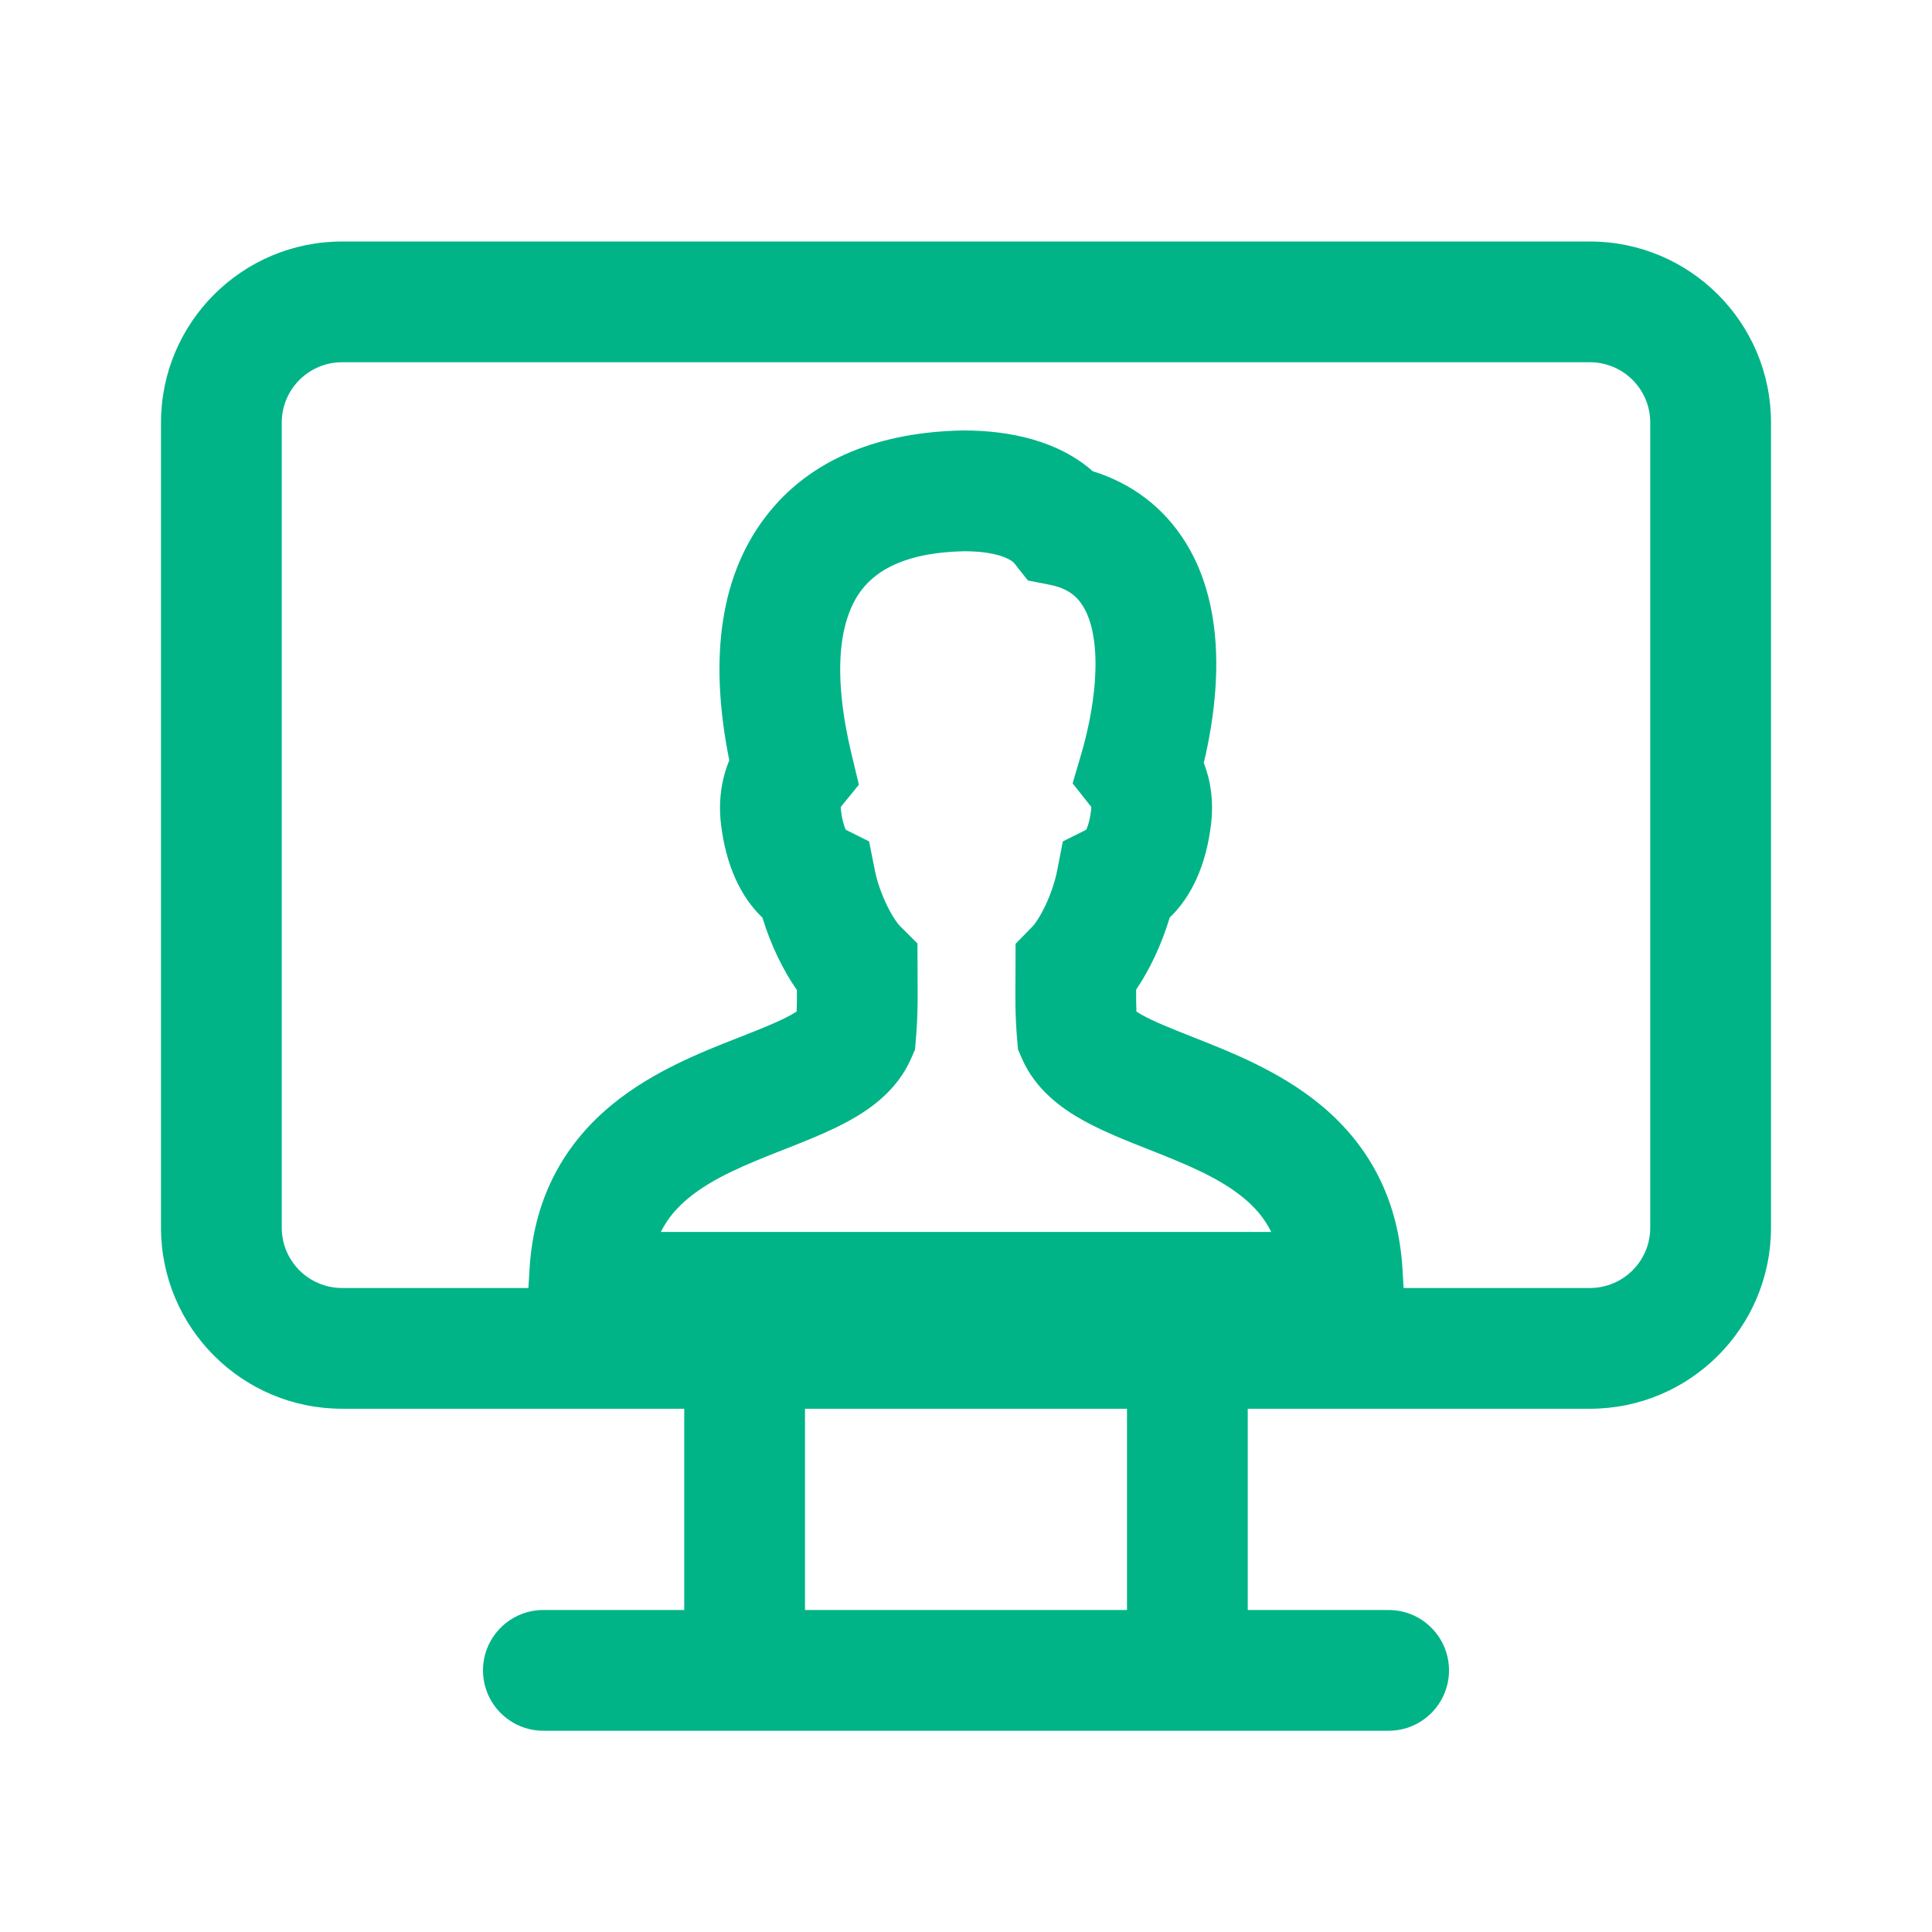
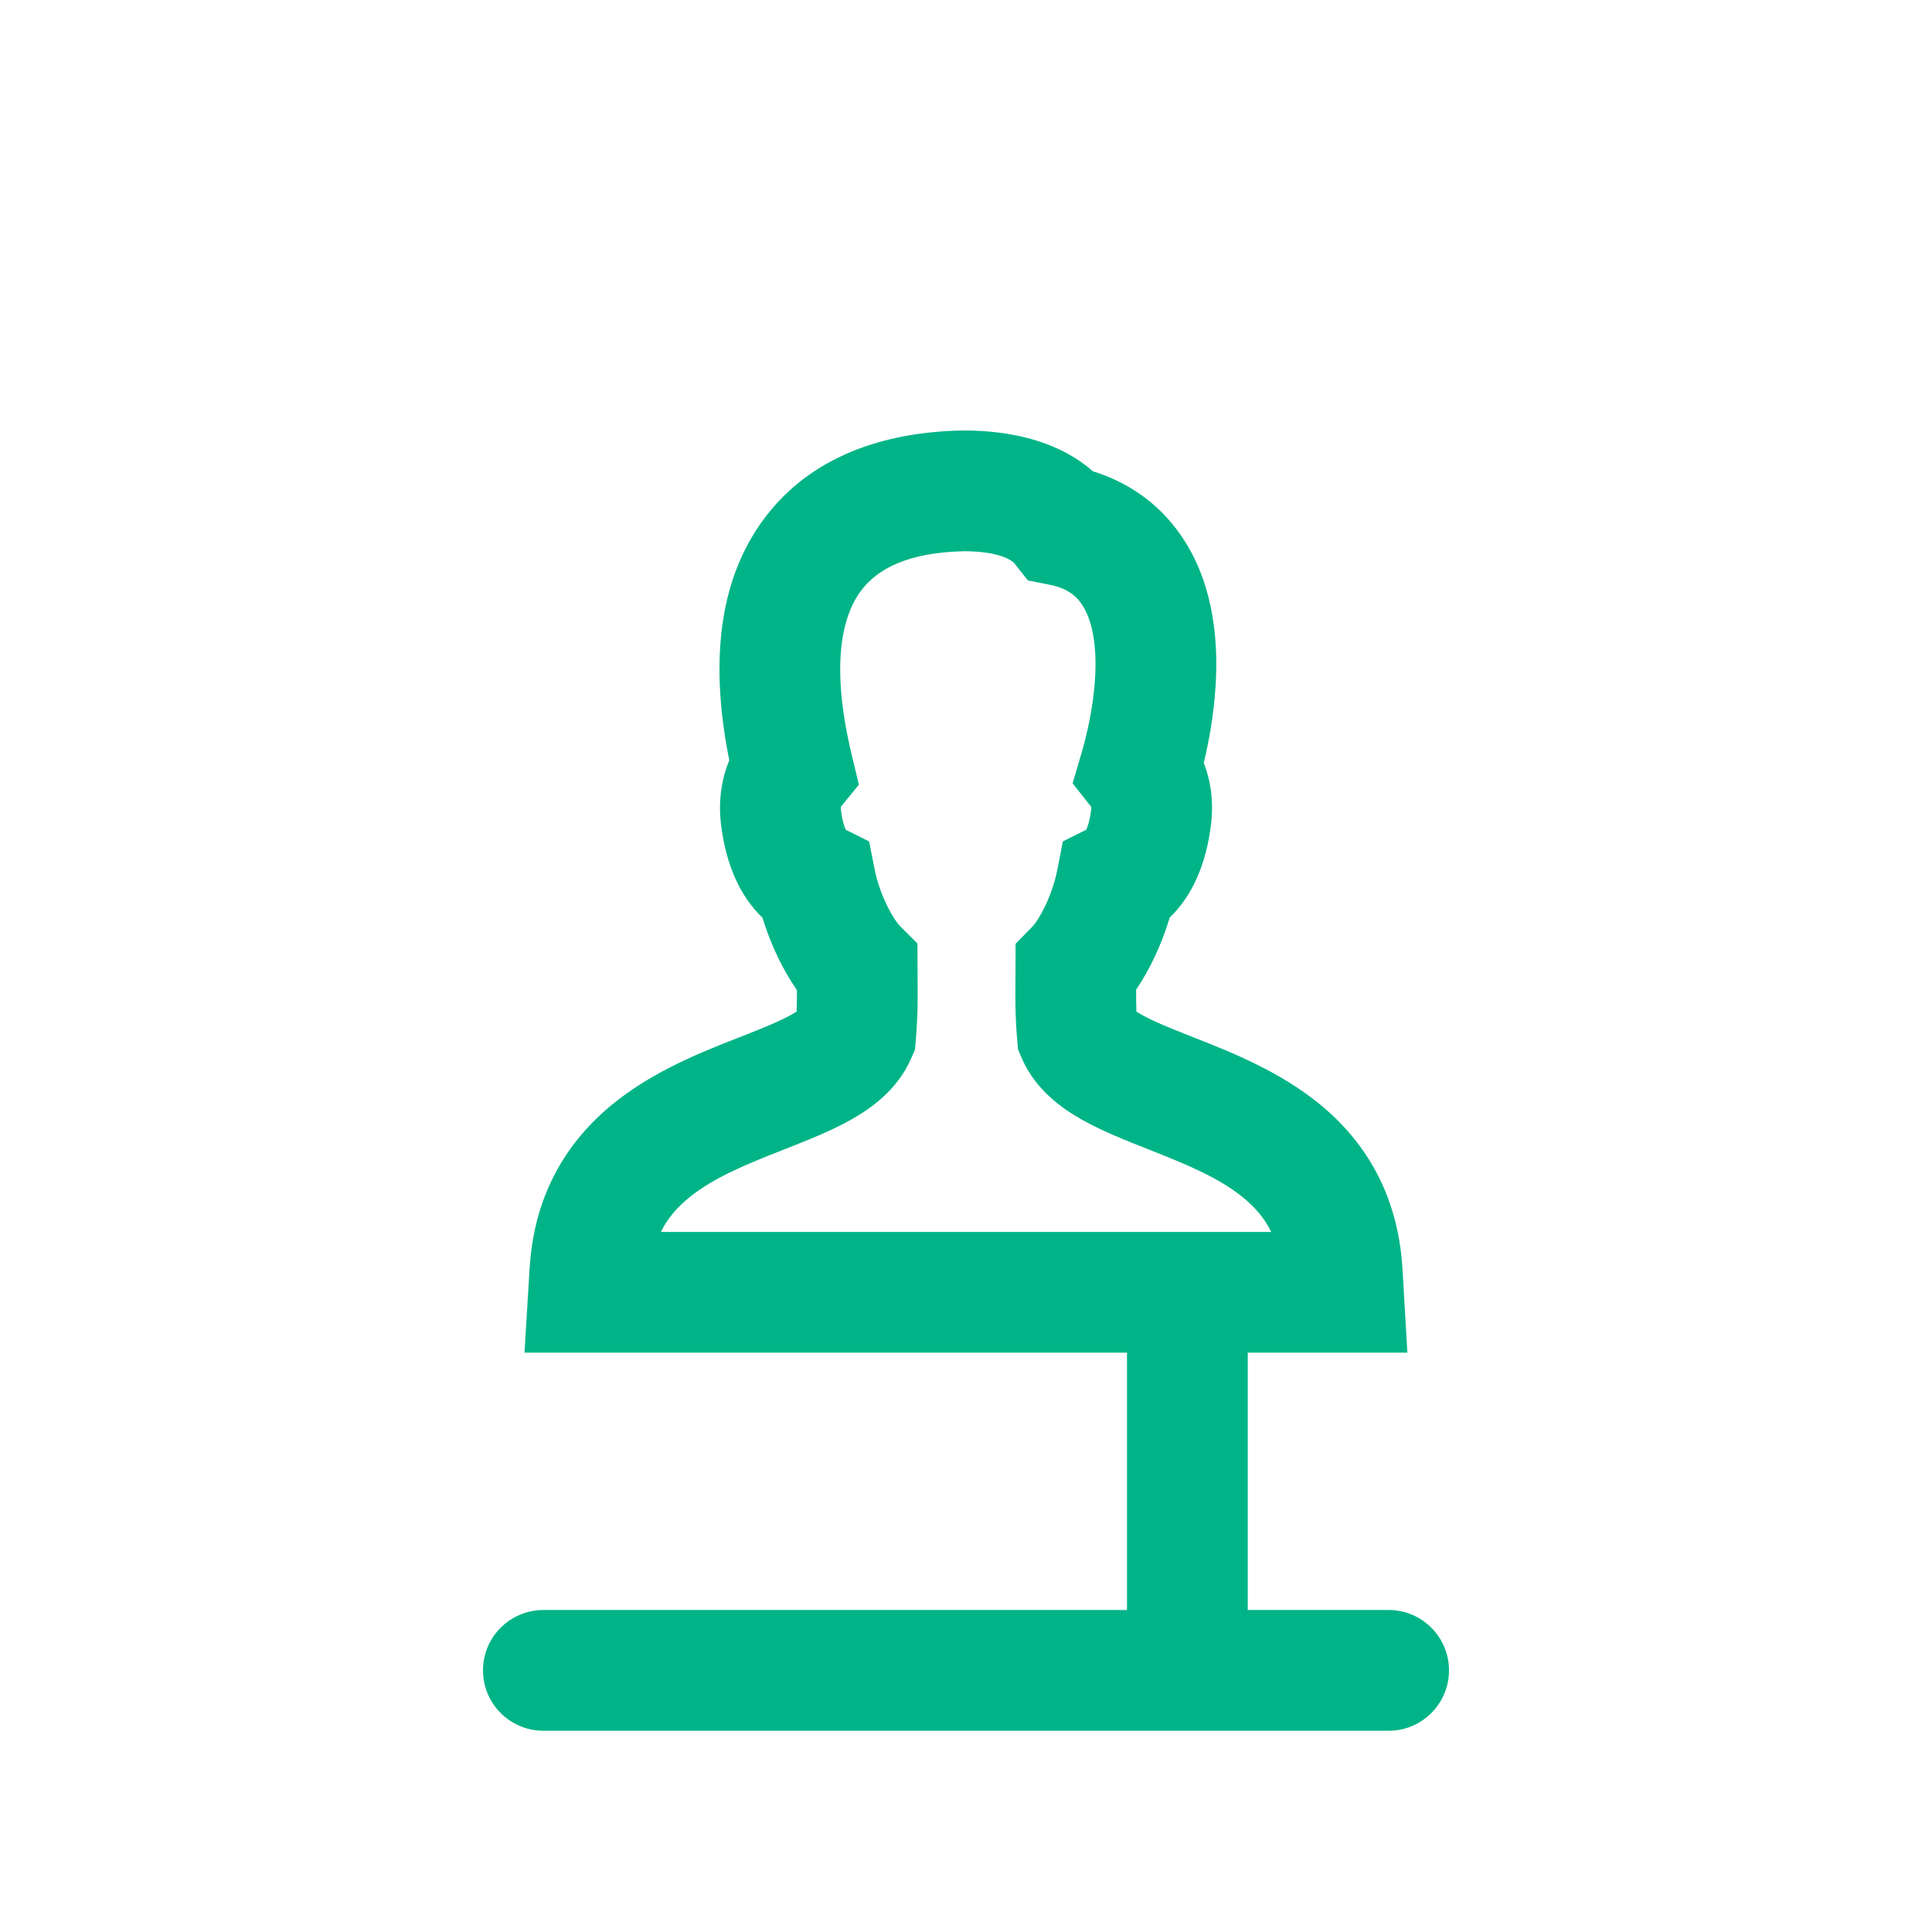
<svg xmlns="http://www.w3.org/2000/svg" width="48" height="48" viewBox="0 0 48 48" fill="none">
-   <path fill-rule="evenodd" clip-rule="evenodd" d="M8.5 9C7.671 9 7 9.671 7 10.5V30.5C7 31.329 7.671 32 8.5 32H39.5C40.329 32 41 31.329 41 30.5V10.5C41 9.671 40.329 9 39.5 9H8.5ZM4 10.5C4 8.015 6.015 6 8.5 6H39.5C41.985 6 44 8.015 44 10.5V30.5C44 32.985 41.985 35 39.5 35H8.5C6.015 35 4 32.985 4 30.5V10.5Z" fill="#00B487" />
  <path fill-rule="evenodd" clip-rule="evenodd" d="M23.933 10.695H23.947C25.087 10.695 26.29 10.95 27.15 11.708C28.108 12.005 28.907 12.595 29.455 13.476C30.174 14.634 30.264 15.991 30.202 17.024C30.159 17.755 30.032 18.432 29.908 18.953C30.081 19.4 30.156 19.916 30.088 20.478C29.965 21.498 29.603 22.277 29.061 22.797C28.959 23.137 28.831 23.468 28.688 23.772C28.561 24.041 28.407 24.323 28.227 24.587C28.226 24.777 28.227 24.953 28.234 25.133C28.267 25.155 28.309 25.18 28.36 25.209C28.663 25.379 29.069 25.542 29.644 25.769C29.668 25.779 29.692 25.788 29.717 25.798C30.583 26.14 31.791 26.616 32.789 27.434C33.893 28.338 34.731 29.644 34.844 31.521L34.966 33.607H13.031L13.157 31.522C13.157 31.522 13.157 31.522 13.157 31.522C13.27 29.643 14.113 28.336 15.22 27.433C16.221 26.615 17.432 26.139 18.301 25.798C18.326 25.788 18.35 25.778 18.375 25.769C18.952 25.542 19.36 25.378 19.664 25.208C19.716 25.179 19.758 25.154 19.792 25.132C19.798 24.956 19.8 24.784 19.799 24.599C19.616 24.336 19.458 24.055 19.328 23.785C19.18 23.479 19.048 23.144 18.943 22.8C18.399 22.28 18.036 21.5 17.913 20.477C17.843 19.89 17.928 19.351 18.119 18.89C17.654 16.578 17.803 14.442 19.011 12.851C20.144 11.358 21.919 10.732 23.92 10.695L23.933 10.695ZM16.419 30.607H31.583C31.412 30.257 31.171 29.987 30.887 29.754C30.285 29.261 29.491 28.934 28.542 28.559C28.525 28.553 28.508 28.546 28.491 28.539C27.983 28.339 27.392 28.105 26.892 27.825C26.392 27.544 25.731 27.083 25.39 26.3L25.292 26.073L25.271 25.828C25.22 25.229 25.224 24.758 25.229 24.292L25.229 24.276L25.232 23.448L25.657 23.014C25.704 22.965 25.832 22.795 25.974 22.494C26.108 22.209 26.212 21.898 26.265 21.629L26.406 20.905L26.986 20.615C27.016 20.556 27.074 20.409 27.109 20.119C27.113 20.086 27.113 20.063 27.112 20.051C27.112 20.049 27.112 20.047 27.111 20.046L26.649 19.462L26.868 18.717C26.987 18.31 27.163 17.598 27.207 16.845C27.254 16.06 27.145 15.444 26.907 15.06C26.742 14.794 26.505 14.612 26.079 14.528L25.537 14.421L25.195 13.988C25.17 13.957 24.894 13.698 23.961 13.695C22.532 13.724 21.792 14.149 21.401 14.664M16.419 30.607C16.59 30.259 16.832 29.989 17.117 29.756C17.723 29.262 18.52 28.935 19.473 28.561C19.473 28.561 19.473 28.561 19.473 28.561L19.524 28.541C20.033 28.34 20.627 28.107 21.128 27.827C21.629 27.547 22.293 27.085 22.635 26.301L22.734 26.074L22.754 25.828C22.805 25.232 22.801 24.764 22.797 24.302L22.797 24.278L22.797 24.272L22.794 23.441L22.356 23.004C22.306 22.954 22.176 22.784 22.031 22.483C21.894 22.199 21.788 21.889 21.736 21.625L21.592 20.904L21.014 20.616C20.985 20.557 20.927 20.409 20.892 20.119C20.888 20.086 20.889 20.064 20.89 20.051C20.89 20.049 20.89 20.048 20.89 20.046L21.339 19.496L21.165 18.773C20.633 16.566 20.903 15.32 21.401 14.664" fill="#00B487" />
-   <path fill-rule="evenodd" clip-rule="evenodd" d="M17 41.5V33.5H20V41.5H17Z" fill="#00B487" />
  <path fill-rule="evenodd" clip-rule="evenodd" d="M28 41.5V33.5H31V41.5H28Z" fill="#00B487" />
  <path fill-rule="evenodd" clip-rule="evenodd" d="M12 41.5C12 40.672 12.672 40 13.5 40H34.5C35.328 40 36 40.672 36 41.5C36 42.328 35.328 43 34.5 43H13.5C12.672 43 12 42.328 12 41.5Z" fill="#00B487" />
</svg>